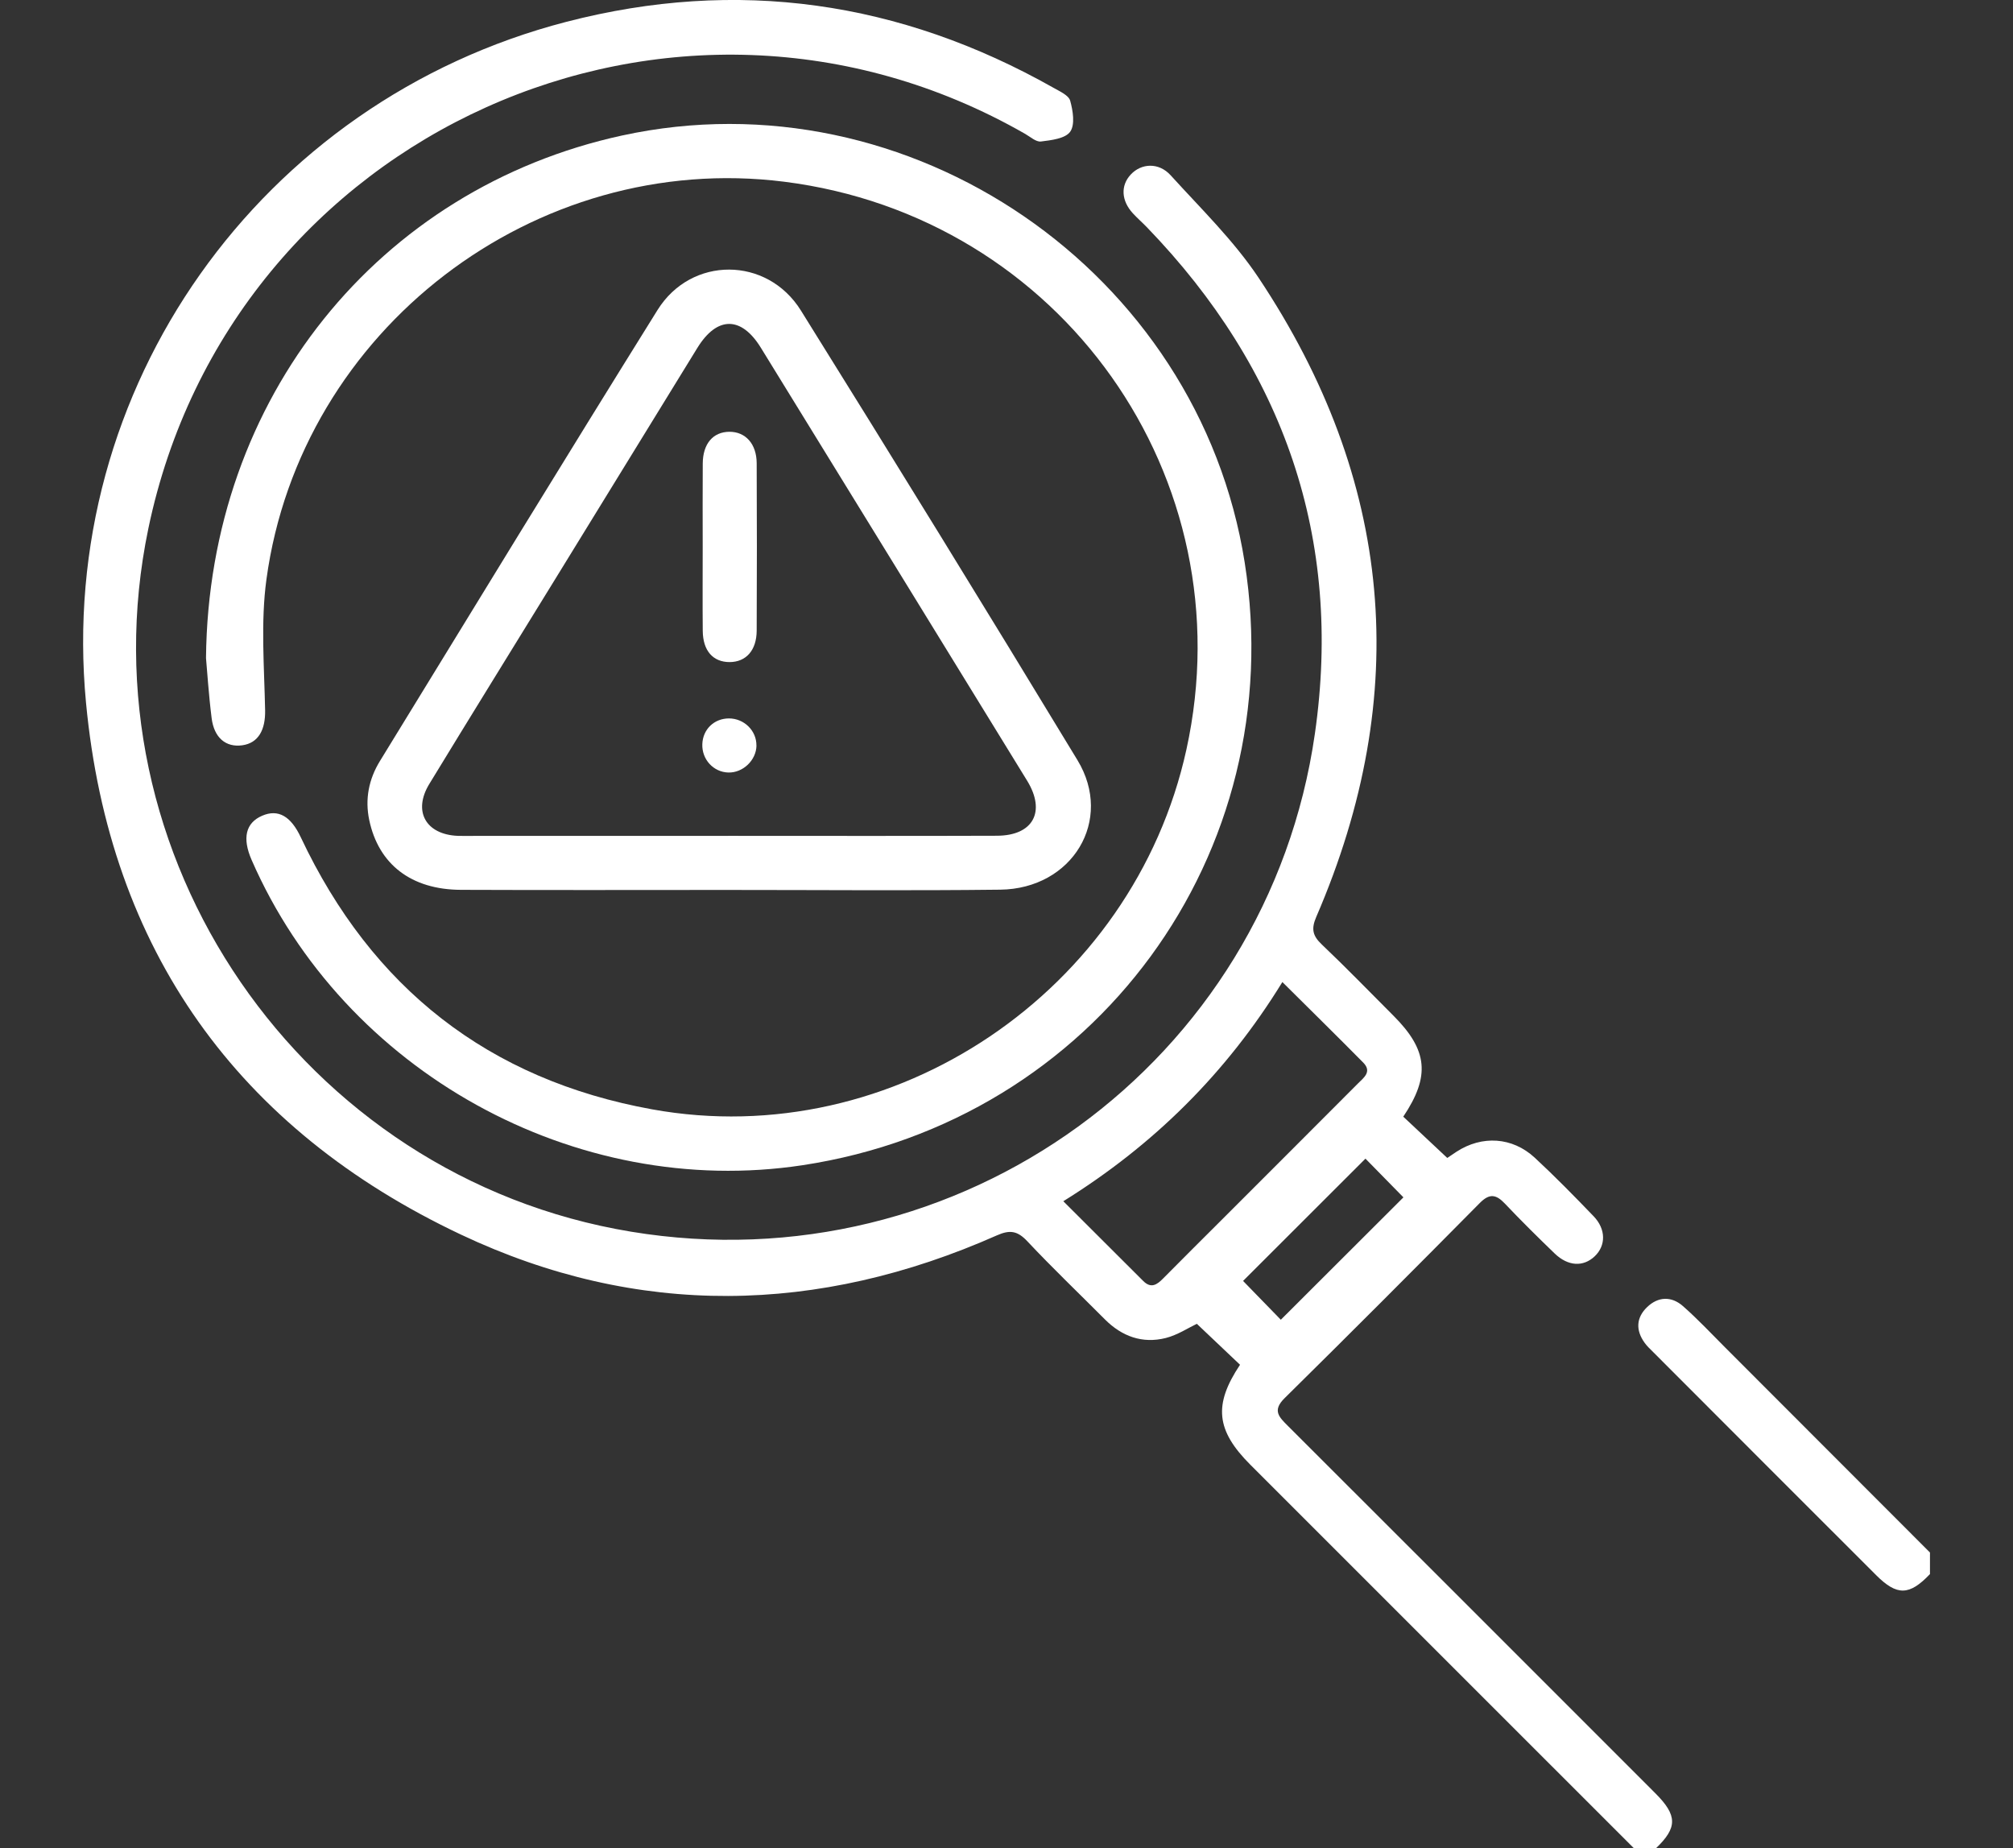
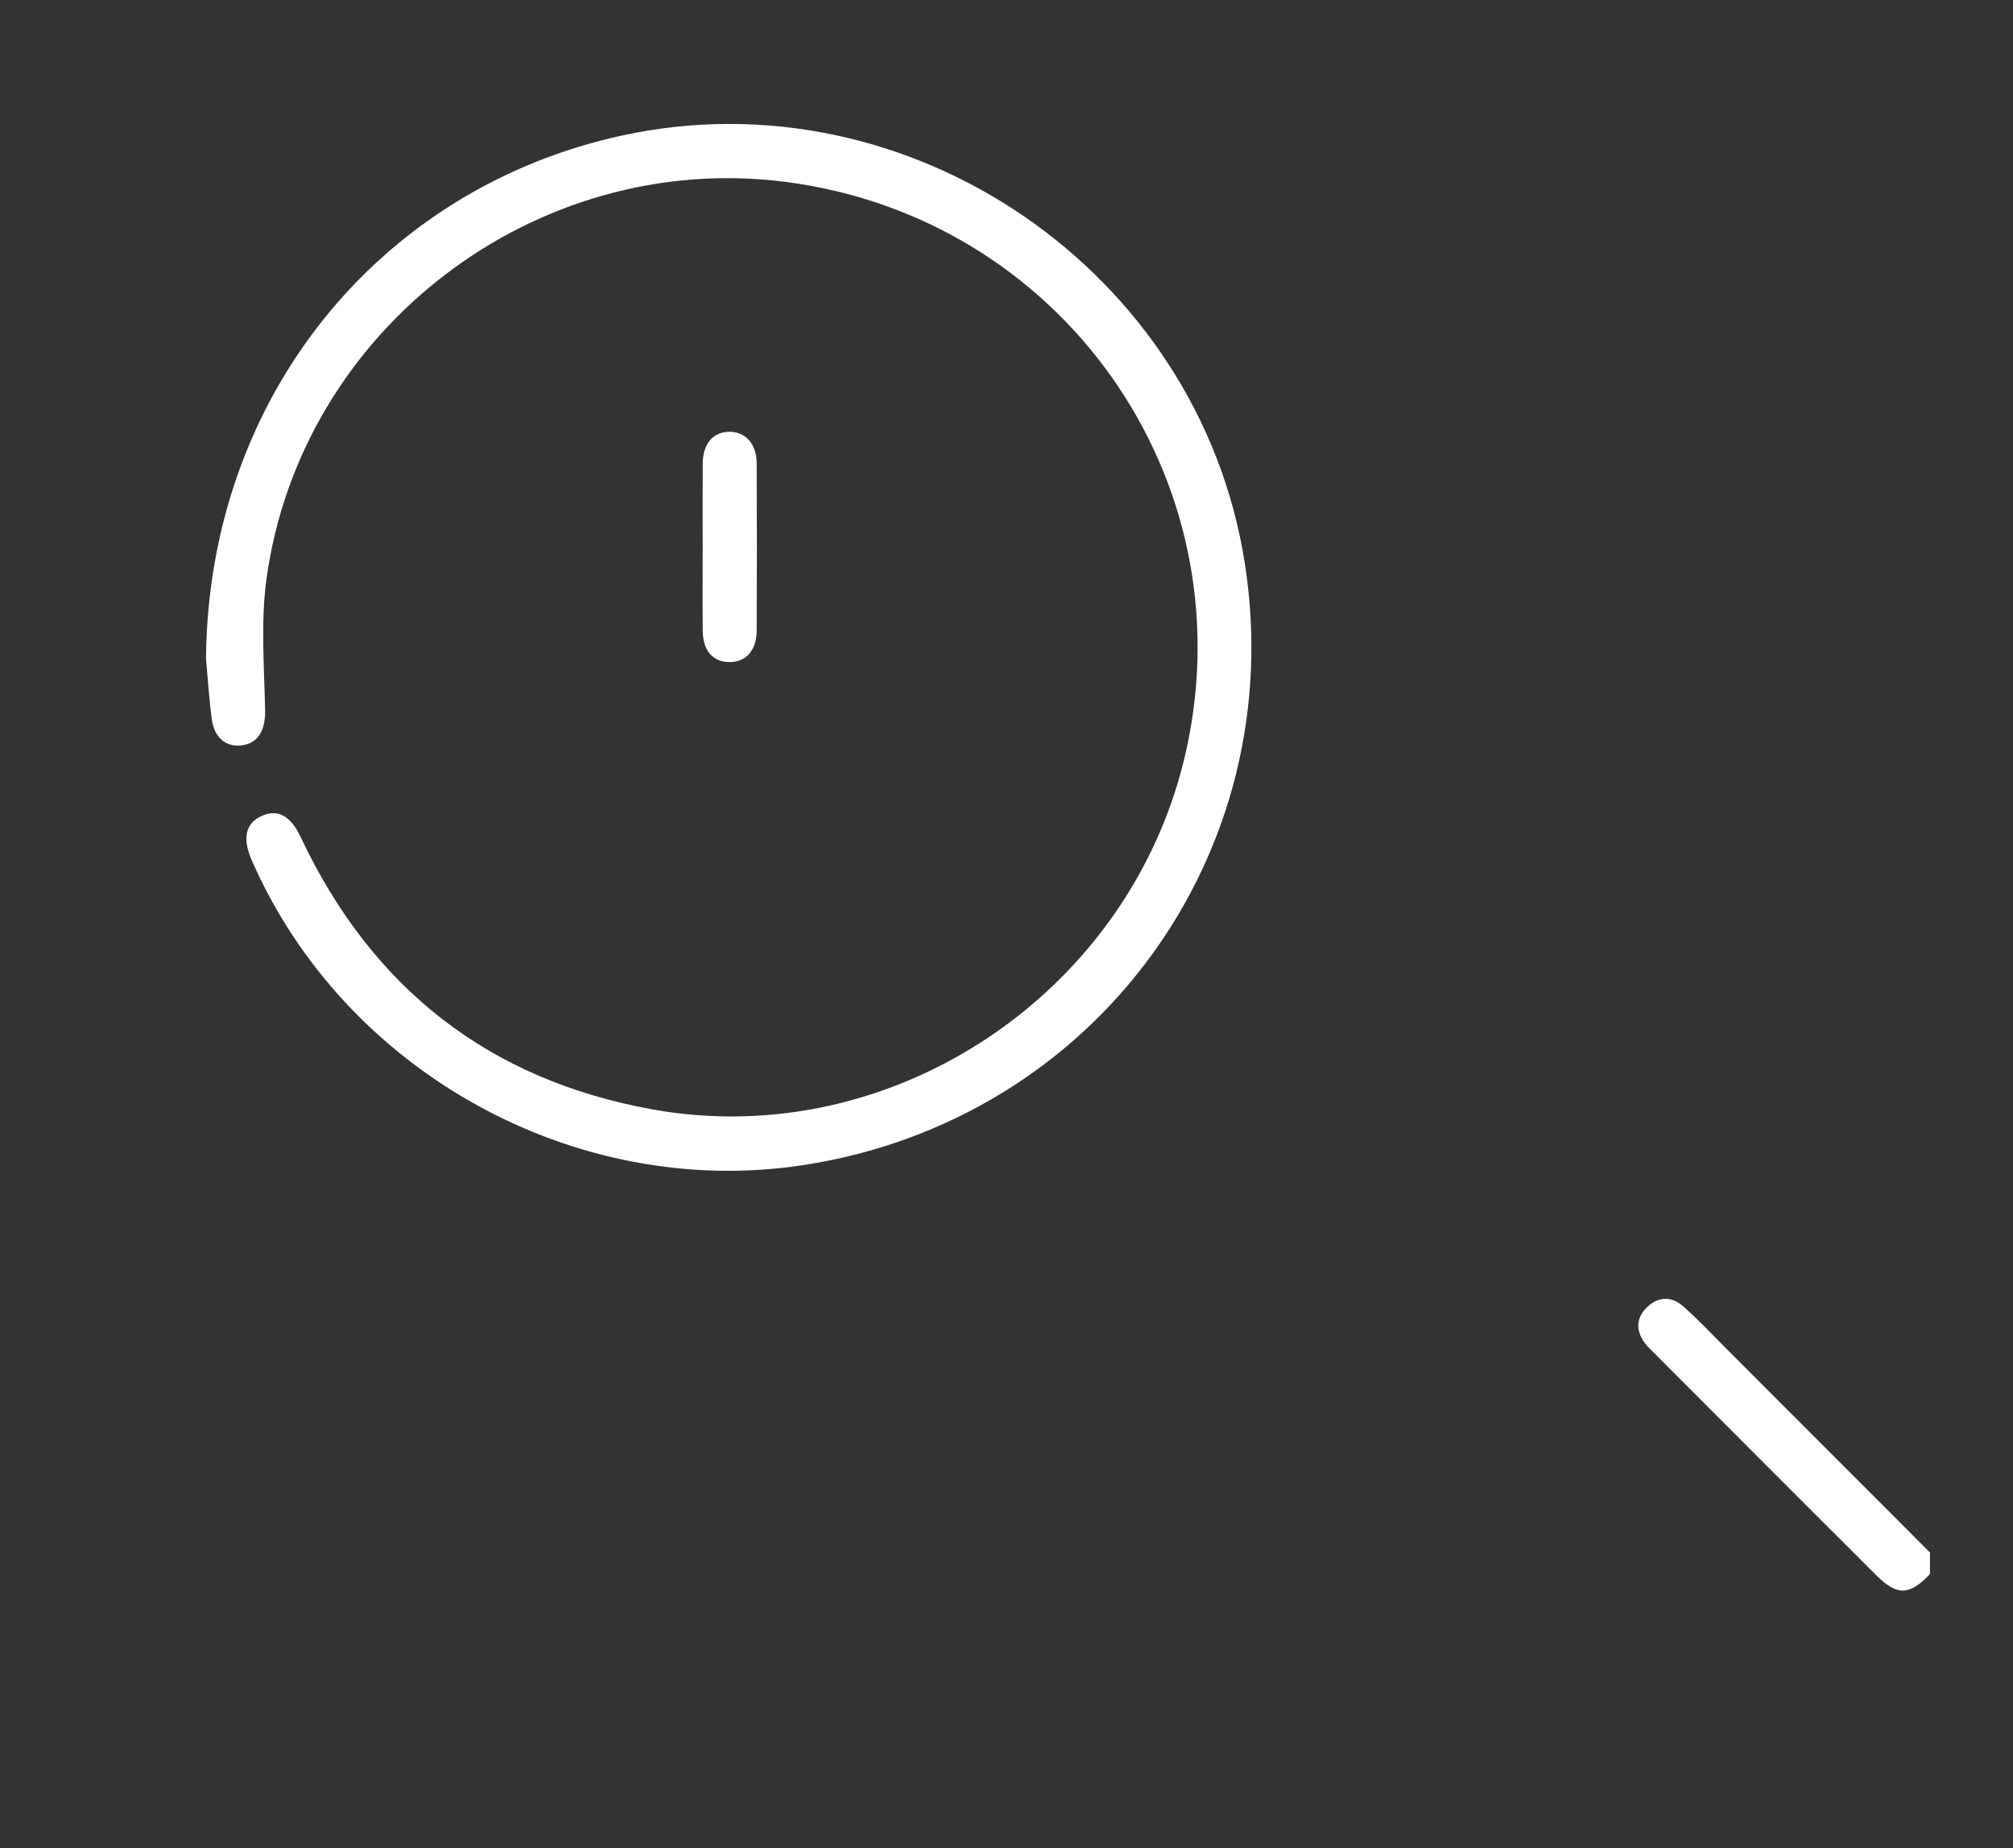
<svg xmlns="http://www.w3.org/2000/svg" id="Layer_1" viewBox="0 0 376.99 346.15">
  <rect x="0" y="0" width="376.99" height="346.15" fill="#333333" stroke="none" />
  <defs>
    <style>.cls-1{fill:#fff;}</style>
  </defs>
-   <path class="cls-1" d="m306.02,346.15c-23.95-23.95-47.9-47.9-71.85-71.84-6.45-6.45-6.93-11.25-1.94-18.73-2.67-2.54-5.34-5.07-8.09-7.67-1.6.76-3.61,2.1-5.82,2.66-4.37,1.1-8.2-.29-11.39-3.48-4.85-4.87-9.82-9.62-14.52-14.62-1.84-1.96-3.25-2.22-5.74-1.11-33.44,14.82-67.27,15.46-100.31-.14-41.87-19.76-65.87-53.35-70.25-99.59C10.51,72.71,48.76,18.94,106.06,4.09c31.98-8.29,62.48-3.9,91.25,12.36,1.16.66,2.82,1.39,3.11,2.41.52,1.86.94,4.49,0,5.81-.92,1.29-3.55,1.59-5.48,1.83-.92.11-2-.89-2.97-1.44-65.71-37.62-148.74-.24-164.19,73.93-12.73,61.13,28.7,121.48,90.4,131.67,61.42,10.15,119.22-31.57,128.07-93.27,5.24-36.5-5.79-68.25-31.45-94.82-.86-.89-1.8-1.71-2.64-2.62-2.18-2.37-2.32-5.2-.4-7.26,1.98-2.13,5.25-2.32,7.48.14,5.66,6.24,11.82,12.22,16.46,19.18,25.21,37.84,28.88,77.86,10.81,119.69-.98,2.26-.69,3.54,1.03,5.17,4.57,4.34,8.96,8.88,13.42,13.34,6.44,6.44,6.93,11.31,1.84,18.91,2.66,2.5,5.34,5.01,8.24,7.73.31-.21,1.02-.7,1.74-1.17,4.76-3.09,10.43-2.77,14.64,1.12,3.8,3.52,7.43,7.23,11.02,10.96,2.34,2.43,2.33,5.5.21,7.51-2.13,2.02-4.99,1.89-7.5-.53-3.16-3.05-6.29-6.14-9.31-9.33-1.65-1.74-2.88-1.97-4.71-.12-12.12,12.25-24.29,24.45-36.56,36.55-2.36,2.33-1.01,3.55.62,5.19,22.96,22.92,45.89,45.86,68.82,68.8,4.16,4.16,4.16,6.43.07,10.34h-4.05Zm-106.88-121.19c5.11,5.1,10.04,10.02,14.97,14.94,1.45,1.44,2.55.71,3.7-.46,3.71-3.76,7.47-7.48,11.21-11.22,8.43-8.43,16.87-16.86,25.29-25.31,1.09-1.09,2.68-2.21.99-3.92-4.96-5.02-10-9.97-15.14-15.08-10.45,17-24.05,30.5-41.03,41.05Zm56.58-7.98c-7.97,7.97-15.73,15.71-22.92,22.9,2.35,2.41,4.96,5.1,7.07,7.27,7.53-7.52,15.29-15.26,22.96-22.92-2.32-2.36-4.89-4.98-7.11-7.25Z" />
  <path class="cls-1" d="m361.43,294.79c-3.84,4.03-6.16,4.1-10.07.19-13.93-13.91-27.84-27.84-41.75-41.77-.56-.56-1.15-1.1-1.6-1.73-1.69-2.34-1.62-4.69.45-6.69,2.07-2,4.56-2.08,6.7-.21,2.78,2.44,5.33,5.17,7.95,7.79,12.78,12.79,25.56,25.58,38.33,38.37v4.06Z" />
  <path class="cls-1" d="m38.58,123.24c.46-48.75,32.39-87.95,77.9-97.86,53.86-11.72,108,25.39,116.62,79.94,8.63,54.6-28.03,104.58-82.8,112.89-42.58,6.46-85.87-17.52-103.18-57.17-1.79-4.1-1.11-6.95,1.98-8.28,3-1.29,5.37.07,7.24,4.06,13.28,28.16,35.13,45.38,65.8,50.93,45.21,8.18,90.1-22.14,100.04-67.35,11.2-50.9-23.46-99.84-75.33-106.37-46.64-5.87-90.57,27.67-96.95,74.45-1.1,8.05-.41,16.36-.25,24.55.07,3.6-1.23,6.11-4.27,6.54-3.07.43-5.29-1.39-5.75-5.11-.56-4.46-.84-8.96-1.05-11.22Z" />
-   <path class="cls-1" d="m136.31,166.66c-16.66,0-33.33.05-49.99-.02-9.33-.04-15.42-4.78-17.17-13.07-.83-3.95-.07-7.66,1.99-11.03,17.29-28.2,34.52-56.43,52.01-84.5,6.31-10.11,20.5-10.06,26.83.09,17.44,27.97,34.72,56.04,51.81,84.23,6.82,11.24-.95,24.09-14.48,24.25-17,.2-34,.05-51,.05Zm.06-10.13c16.78,0,33.55.04,50.33-.02,6.79-.02,9.22-4.51,5.65-10.32-16.6-27.03-33.23-54.05-49.86-81.07-3.67-5.96-8.21-5.94-11.89.03-8.97,14.56-17.91,29.13-26.87,43.7-7.78,12.65-15.6,25.27-23.33,37.96-3.11,5.1-.67,9.46,5.31,9.72,1.01.04,2.03.01,3.04.01,15.88,0,31.75,0,47.63,0Z" />
  <path class="cls-1" d="m131.6,102.3c0-5.17-.03-10.35.01-15.52.03-3.7,1.94-5.9,4.99-5.92,3.01-.01,5.09,2.25,5.11,5.88.05,10.46.05,20.92,0,31.37-.02,3.69-2,5.87-5.07,5.88-3.11,0-5-2.12-5.03-5.85-.05-5.28-.01-10.57-.01-15.86Z" />
-   <path class="cls-1" d="m141.67,139.62c-.04,2.74-2.52,5.12-5.26,5.05-2.8-.07-4.99-2.46-4.88-5.32.1-2.77,2.21-4.8,4.98-4.81,2.85,0,5.19,2.3,5.15,5.08Z" />
</svg>